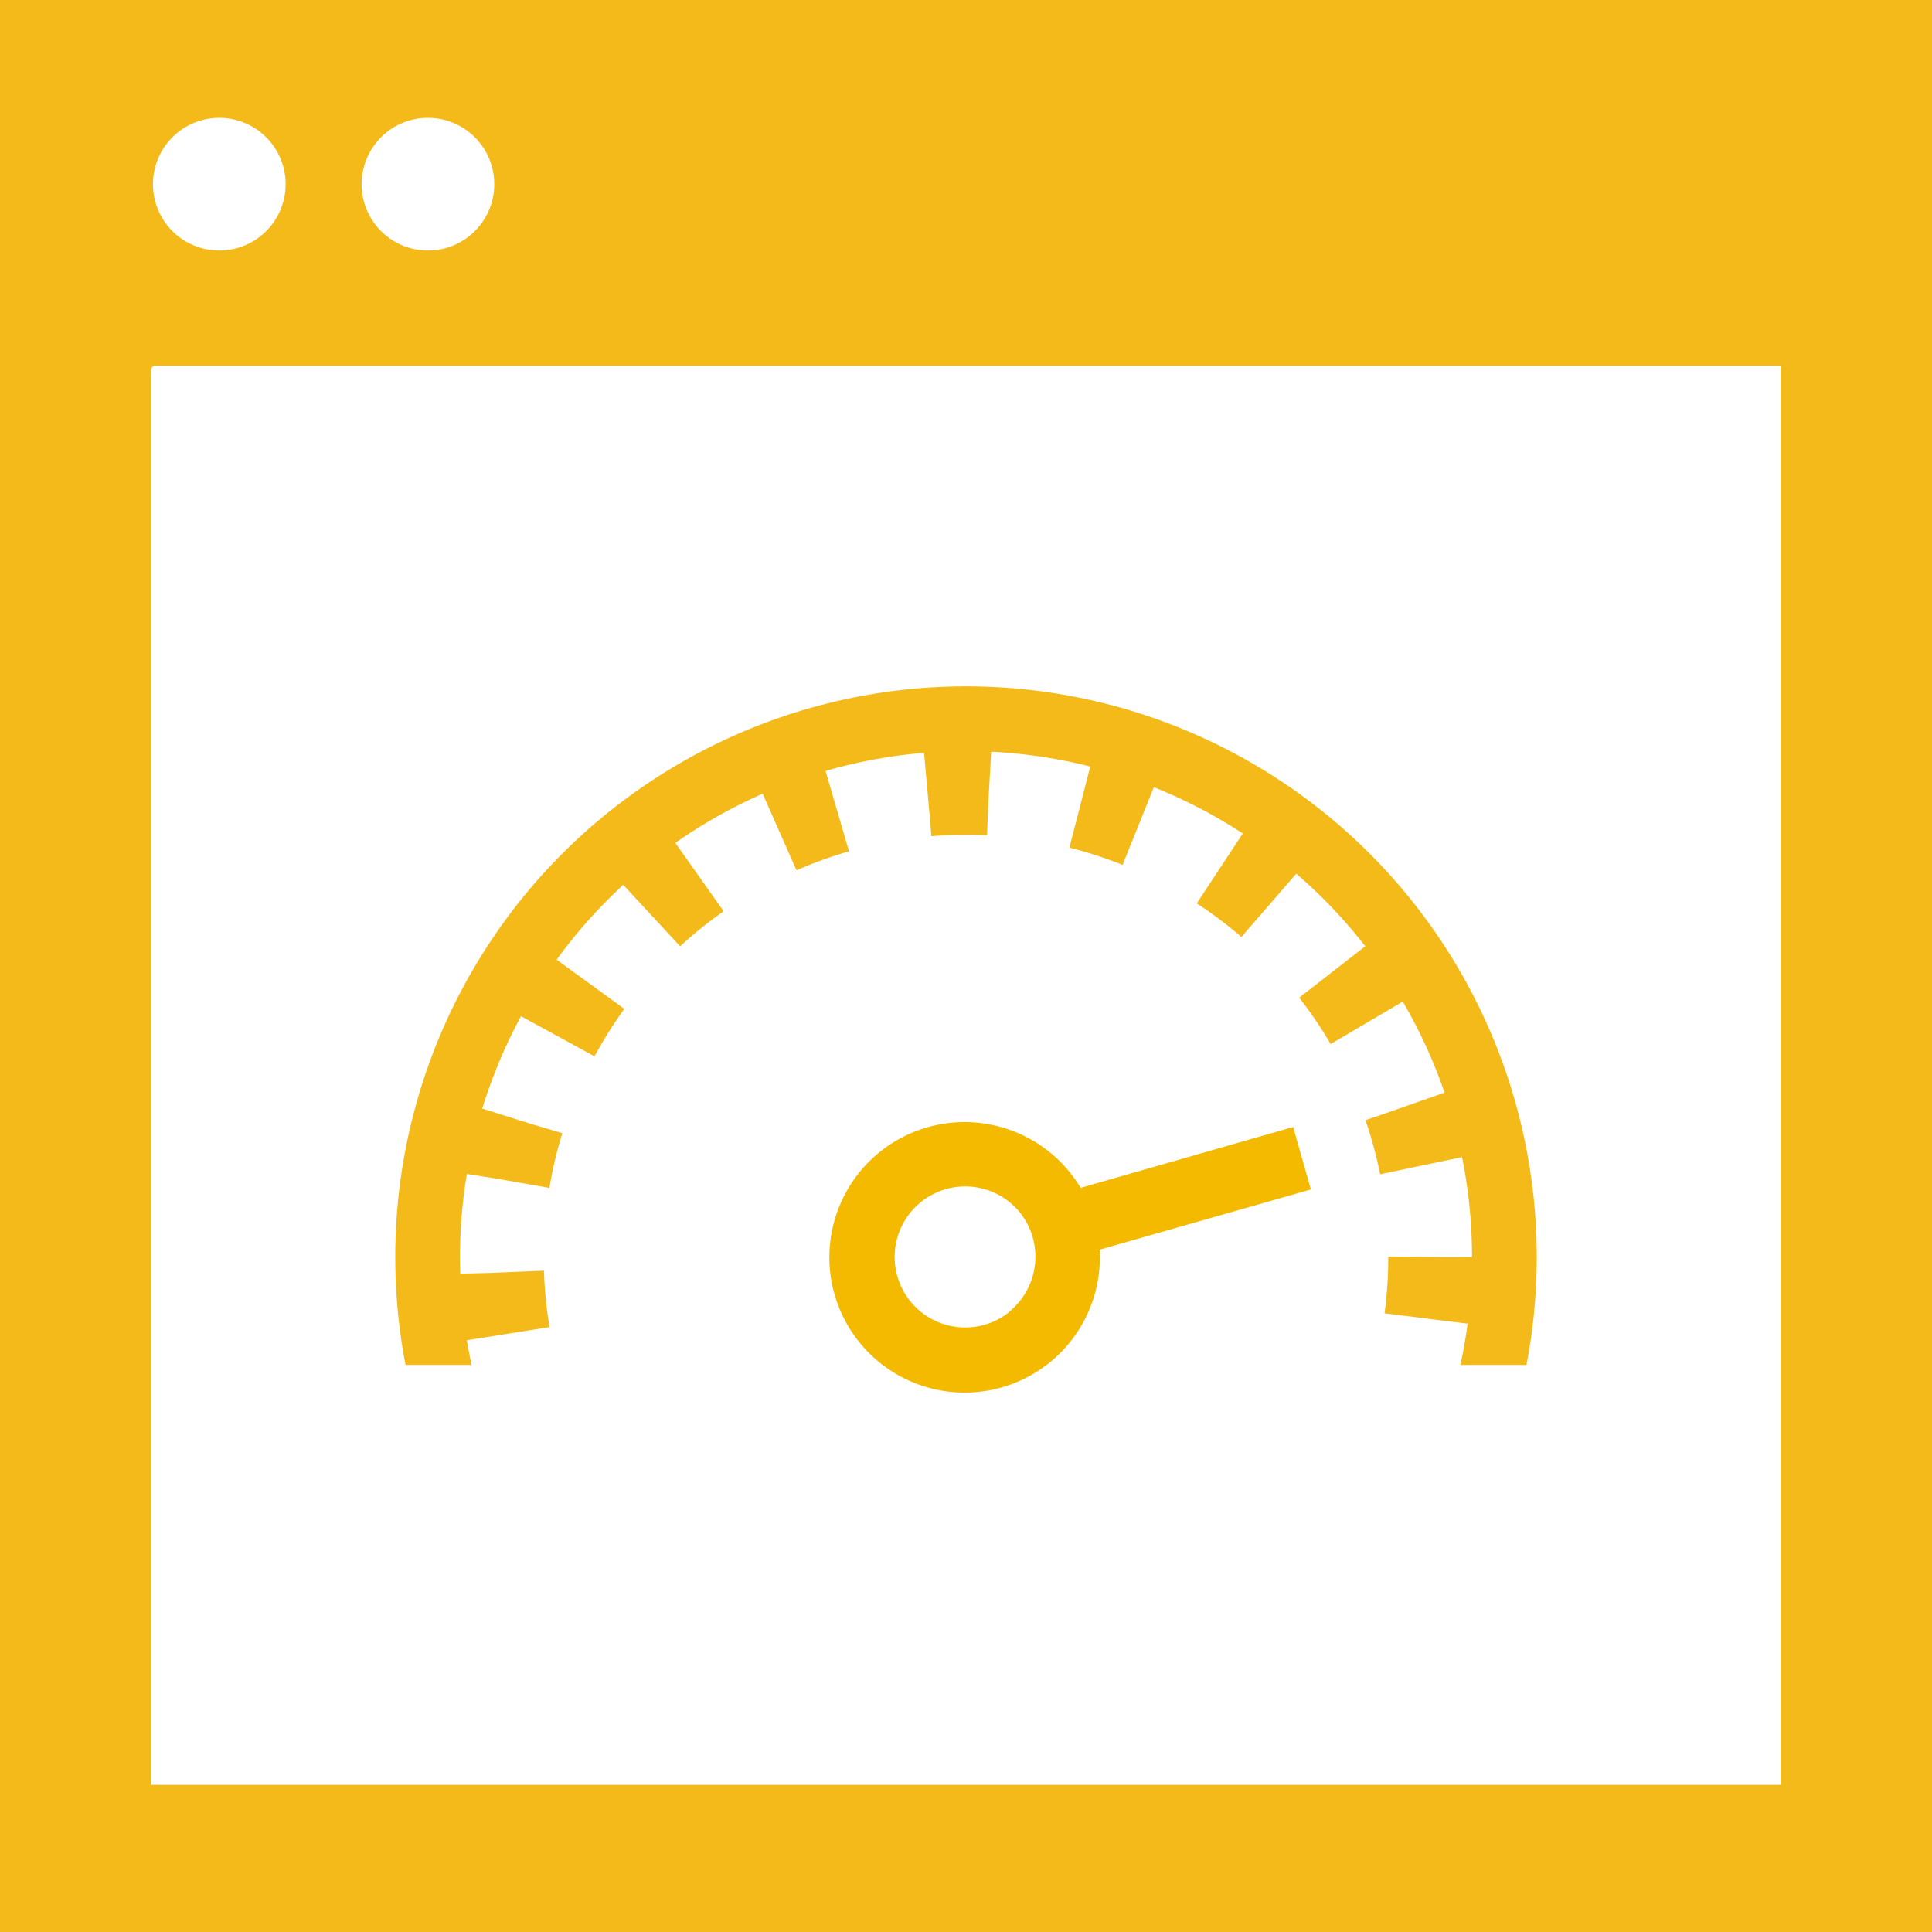
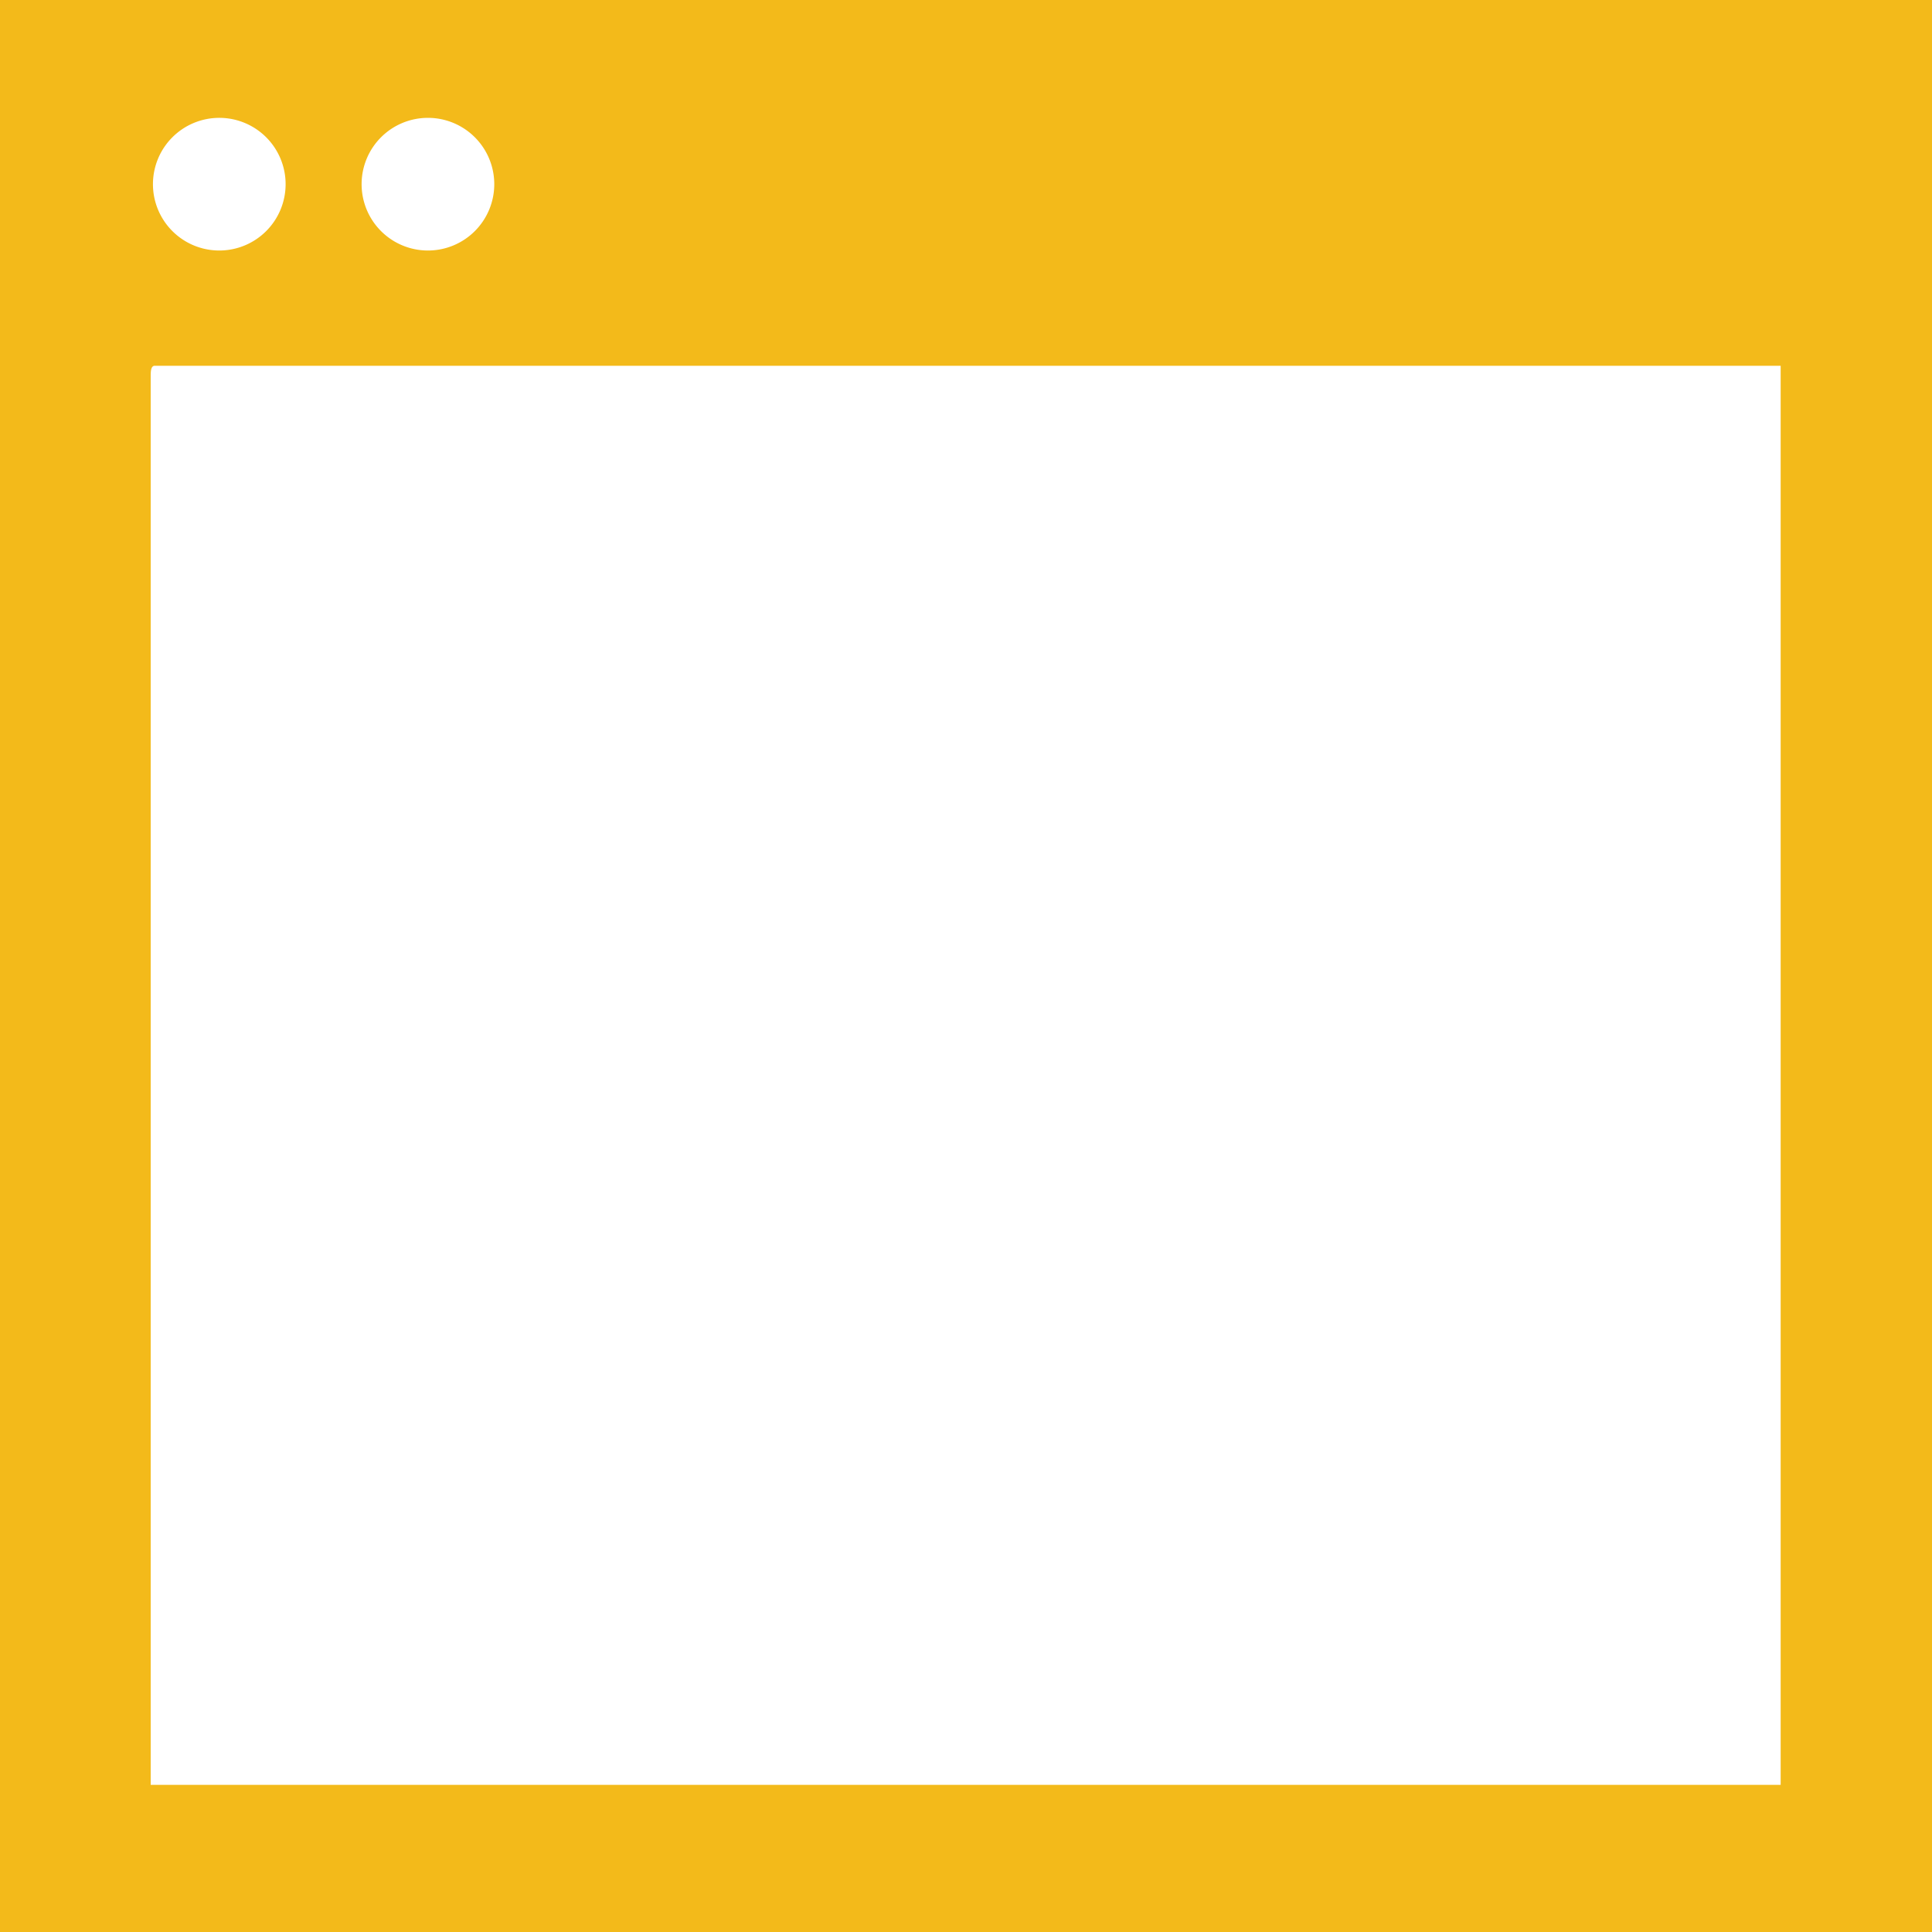
<svg xmlns="http://www.w3.org/2000/svg" viewBox="0 0 60 60">
  <defs>
    <style>.cls-1,.cls-4,.cls-5{fill:none;}.cls-2{fill:#f3ba1a;}.cls-3{clip-path:url(#clip-path);}.cls-4,.cls-5{stroke:#f3ba1a;stroke-miterlimit:10;}.cls-4{stroke-width:2.01px;}.cls-5{stroke-width:4.01px;stroke-dasharray:2 3;}.cls-6{fill:#f4ba00;fill-rule:evenodd;}</style>
    <clipPath id="clip-path">
-       <rect class="cls-1" x="11.24" y="20.22" width="37.51" height="22.17" />
-     </clipPath>
+       </clipPath>
  </defs>
  <title>Asset 26</title>
  <g id="Layer_2" data-name="Layer 2">
    <g id="icons">
      <path class="cls-2" d="M0,0V60H60V0ZM13.29,3.66a2.06,2.06,0,1,1-2.06,2.06A2.06,2.06,0,0,1,13.29,3.66Zm-6.47,0A2.06,2.06,0,1,1,4.75,5.72,2.06,2.06,0,0,1,6.82,3.66ZM55.3,55.43H4.68V11.71c0-.16,0-.33.11-.35H55.3Z" />
      <g class="cls-3">
-         <circle class="cls-4" cx="30" cy="39.04" r="16.72" />
-         <circle class="cls-5" cx="30" cy="39.04" r="15.12" />
-       </g>
-       <path class="cls-6" d="M40.16,35l-6.6,1.89a4.2,4.2,0,1,0,.59,1.92l6.56-1.87Zm-8.81,5.74a2.19,2.19,0,1,1,.32-3.09A2.2,2.2,0,0,1,31.35,40.73Z" />
+         </g>
    </g>
  </g>
</svg>